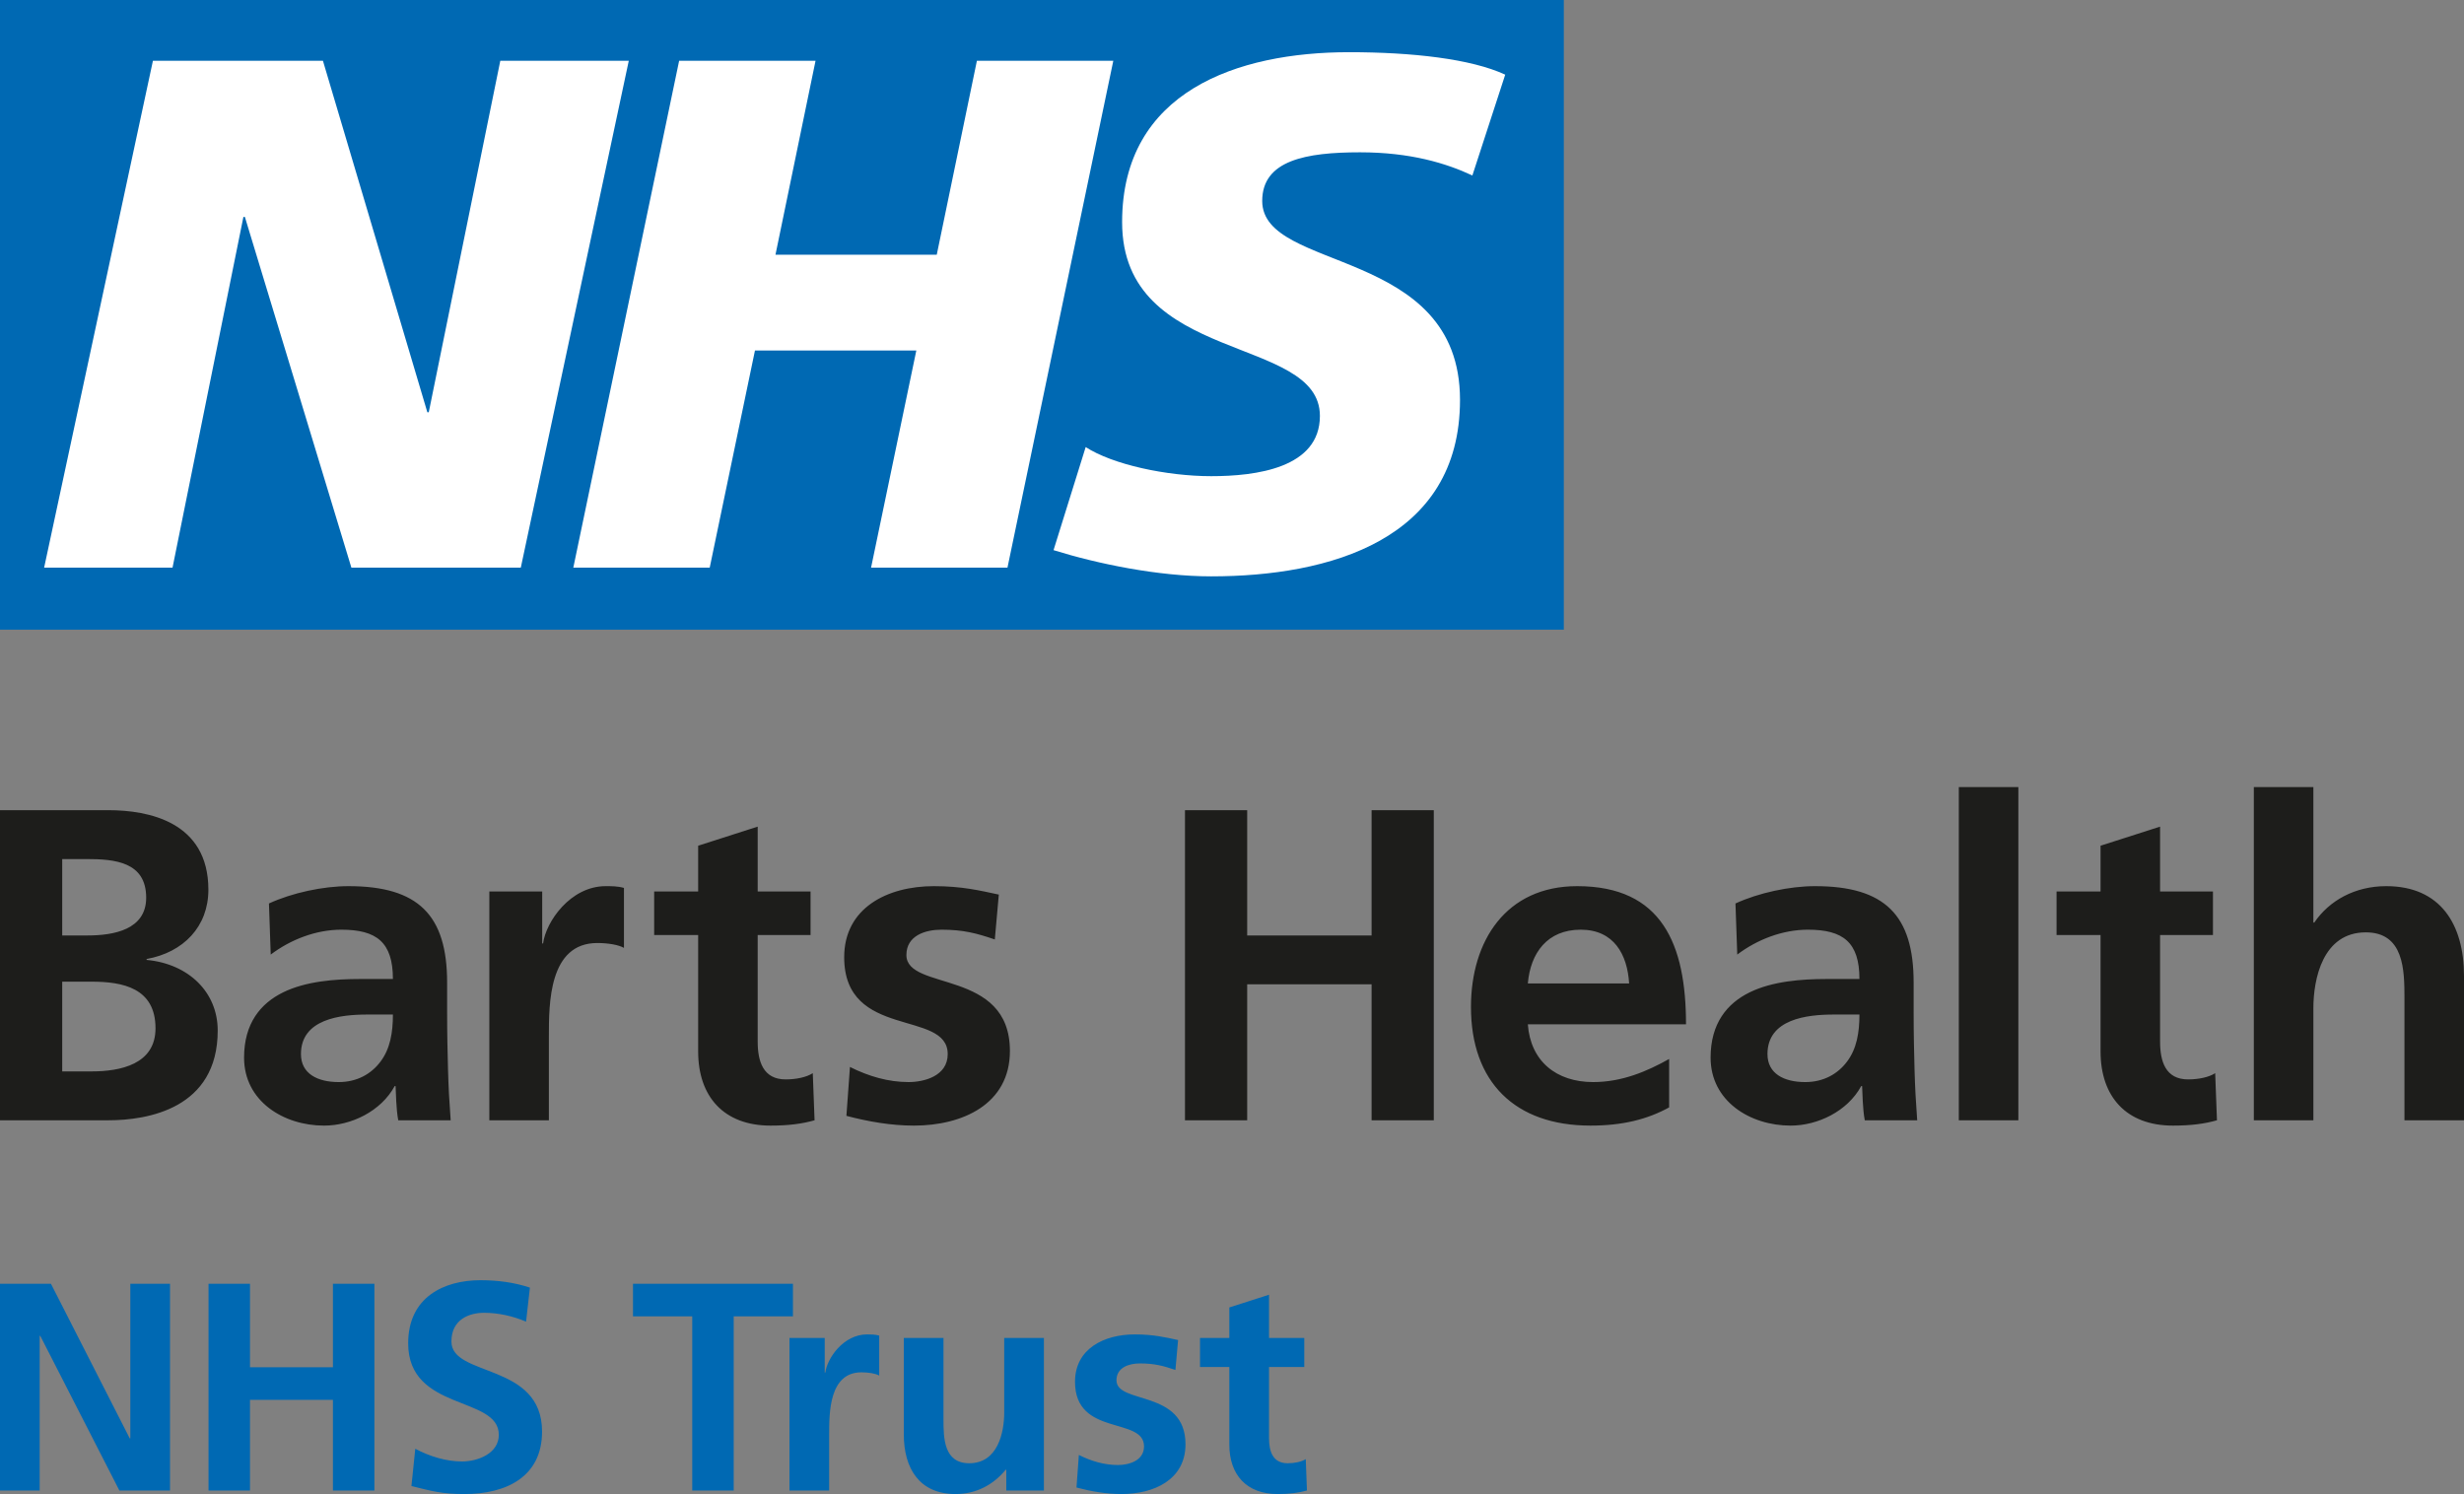
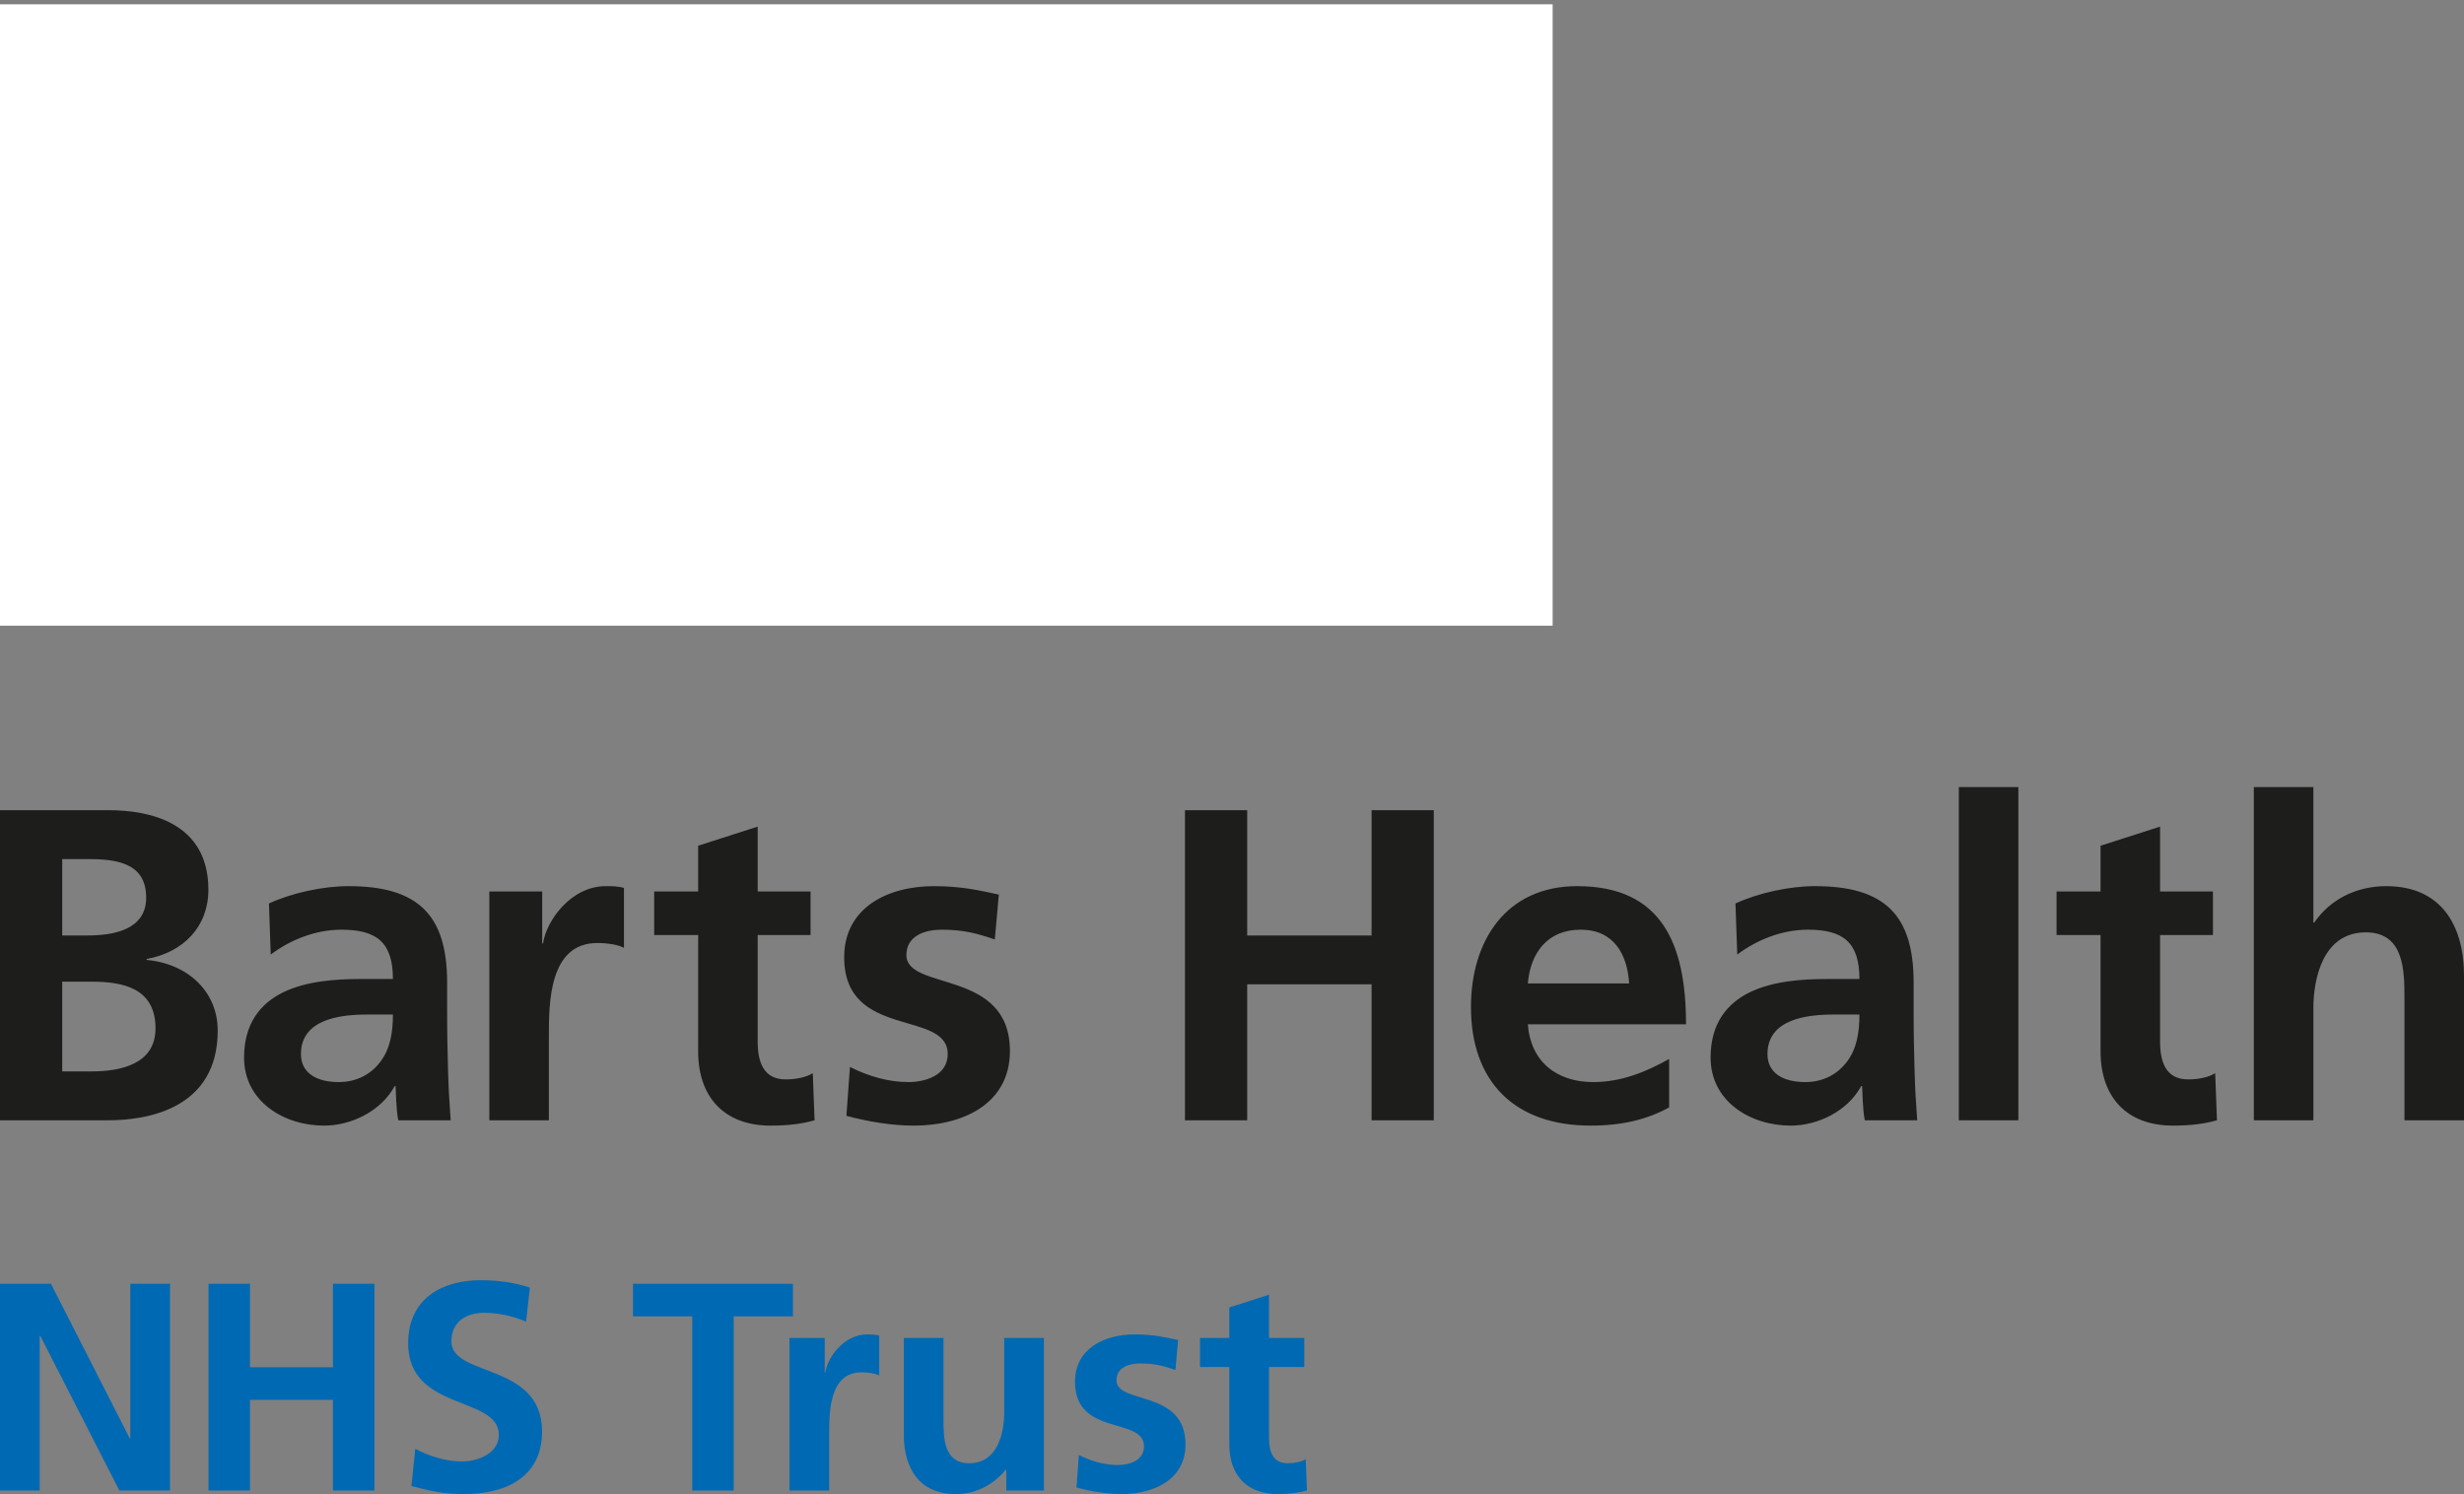
<svg xmlns="http://www.w3.org/2000/svg" id="Layer_1" data-name="Layer 1" viewBox="0 0 332.74 201.78">
  <rect x="0" y="0" width="332.74" height="201.78" fill="#808080" stroke="none" />
  <defs>
    <style>
      .cls-1 {
        fill: #1d1d1b;
      }

      .cls-2 {
        fill: #fff;
      }

      .cls-3 {
        fill: #0069b3;
      }
    </style>
  </defs>
  <rect class="cls-2" y=".58" width="209.67" height="83.92" />
  <path class="cls-3" d="M0,201.3h5.36v-20.88h.08l10.68,20.88h6.84v-27.92h-5.36v20.88h-.08l-10.64-20.88H0v27.92h0ZM28.16,201.3h5.6v-12.24h11.2v12.24h5.6v-27.92h-5.6v11.28h-11.2v-11.28h-5.6v27.92h0ZM71.56,173.9c-2.04-.68-4.28-1-6.68-1-4.92,0-9.76,2.28-9.76,8.52,0,9.24,12.24,7.04,12.24,12.36,0,2.52-2.84,3.6-4.96,3.6s-4.4-.68-6.32-1.72l-.52,5.04c2.76.68,4.12,1.08,7.16,1.08,5.64,0,10.48-2.32,10.48-8.44,0-9.36-12.24-7.32-12.24-12.16,0-3.04,2.48-3.88,4.4-3.88s3.92.44,5.68,1.2l.52-4.6h0ZM93.48,201.3h5.6v-23.52h8v-4.4h-21.6v4.4h8v23.52h0ZM106.61,201.3h5.36v-7.56c0-2.96,0-8.4,4.36-8.4.96,0,1.92.16,2.4.44v-5.4c-.56-.16-1.12-.16-1.64-.16-3.2,0-5.4,3.24-5.64,5.16h-.08v-4.68h-4.76v20.6h0ZM140.97,180.7h-5.36v10.08c0,2.64-.84,6.84-4.72,6.84-3.44,0-3.48-3.4-3.48-5.92v-11h-5.36v13c0,4.64,2.12,8.08,7,8.08,2.8,0,5.12-1.28,6.76-3.28h.08v2.8h5.08v-20.6h0ZM159.09,180.98c-1.68-.36-3.32-.76-5.84-.76-4.2,0-8.08,1.96-8.08,6.4,0,7.44,9.32,4.68,9.32,8.72,0,2-2.16,2.52-3.52,2.52-1.84,0-3.6-.52-5.28-1.36l-.32,4.4c1.96.52,4.04.88,6.08.88,4.36,0,8.64-1.92,8.64-6.72,0-7.44-9.32-5.36-9.32-8.64,0-1.76,1.72-2.28,3.16-2.28,1.96,0,3.16.32,4.8.88l.36-4.04h0ZM166.01,195.1c0,4.08,2.32,6.68,6.52,6.68,1.6,0,2.84-.16,3.96-.48l-.16-4.24c-.56.36-1.48.56-2.44.56-2.04,0-2.52-1.64-2.52-3.4v-9.6h4.76v-3.92h-4.76v-5.84l-5.36,1.72v4.12h-3.96v3.92h3.96v10.48h0Z" />
  <path class="cls-1" d="M8.4,132.58h3.96c4.2,0,8.64.84,8.64,6.3,0,4.86-4.74,5.82-8.64,5.82h-3.96v-12.12h0ZM8.4,116.02h3.24c3.84,0,8.1.36,8.1,5.22,0,4.32-4.38,5.1-7.92,5.1h-3.42v-10.32h0ZM0,151.3h14.64c5.28,0,14.76-1.56,14.76-12.12,0-5.16-3.9-9-9.6-9.54v-.12c4.98-.9,8.34-4.38,8.34-9.36,0-9.18-8.1-10.74-13.5-10.74H0v41.88h0ZM36.56,128.92c2.7-2.04,6.12-3.36,9.54-3.36,4.74,0,6.96,1.68,6.96,6.66h-4.44c-3.36,0-7.32.3-10.38,1.8s-5.28,4.2-5.28,8.82c0,5.88,5.34,9.18,10.8,9.18,3.66,0,7.68-1.92,9.54-5.34h.12c.06.96.06,3,.36,4.62h7.08c-.18-2.4-.3-4.56-.36-6.9-.06-2.28-.12-4.62-.12-7.74v-3.96c0-9.12-3.9-13.02-13.32-13.02-3.42,0-7.62.9-10.74,2.34l.24,6.9h0ZM40.64,142.36c0-4.74,5.34-5.34,8.94-5.34h3.48c0,2.4-.36,4.62-1.68,6.36-1.26,1.68-3.18,2.76-5.64,2.76-2.88,0-5.1-1.14-5.1-3.78h0ZM66.08,151.3h8.04v-11.34c0-4.44,0-12.6,6.54-12.6,1.44,0,2.88.24,3.6.66v-8.1c-.84-.24-1.68-.24-2.46-.24-4.8,0-8.1,4.86-8.46,7.74h-.12v-7.02h-7.14v30.9h0ZM94.28,142c0,6.12,3.48,10.02,9.78,10.02,2.4,0,4.26-.24,5.94-.72l-.24-6.36c-.84.54-2.22.84-3.66.84-3.06,0-3.78-2.46-3.78-5.1v-14.4h7.14v-5.88h-7.14v-8.76l-8.04,2.58v6.18h-5.94v5.88h5.94v15.72h0ZM134.88,120.82c-2.52-.54-4.98-1.14-8.76-1.14-6.3,0-12.12,2.94-12.12,9.6,0,11.16,13.98,7.02,13.98,13.08,0,3-3.24,3.78-5.28,3.78-2.76,0-5.4-.78-7.92-2.04l-.48,6.6c2.94.78,6.06,1.32,9.12,1.32,6.54,0,12.96-2.88,12.96-10.08,0-11.16-13.98-8.04-13.98-12.96,0-2.64,2.58-3.42,4.74-3.42,2.94,0,4.74.48,7.2,1.32l.54-6.06h0ZM160.02,151.3h8.4v-18.36h16.8v18.36h8.4v-41.88h-8.4v16.92h-16.8v-16.92h-8.4v41.88h0ZM206.32,132.82c.36-4.14,2.64-7.26,7.14-7.26s6.3,3.36,6.54,7.26h-13.68ZM225.4,143.02c-3,1.68-6.36,3.12-10.26,3.12-4.98,0-8.46-2.82-8.82-7.8h21.36c0-10.8-3.24-18.66-14.7-18.66-9.6,0-14.34,7.38-14.34,16.32,0,10.14,5.94,16.02,16.14,16.02,4.32,0,7.68-.84,10.62-2.46v-6.54h0ZM234.6,128.92c2.7-2.04,6.12-3.36,9.54-3.36,4.74,0,6.96,1.68,6.96,6.66h-4.44c-3.36,0-7.32.3-10.38,1.8-3.06,1.5-5.28,4.2-5.28,8.82,0,5.88,5.34,9.18,10.8,9.18,3.66,0,7.68-1.92,9.54-5.34h.12c.06.96.06,3,.36,4.62h7.08c-.18-2.4-.3-4.56-.36-6.9-.06-2.28-.12-4.62-.12-7.74v-3.96c0-9.12-3.9-13.02-13.32-13.02-3.42,0-7.62.9-10.74,2.34l.24,6.9h0ZM238.68,142.36c0-4.74,5.34-5.34,8.94-5.34h3.48c0,2.4-.36,4.62-1.68,6.36-1.26,1.68-3.18,2.76-5.64,2.76-2.88,0-5.1-1.14-5.1-3.78h0ZM264.52,151.3h8.04v-45h-8.04v45h0ZM283.66,142c0,6.12,3.48,10.02,9.78,10.02,2.4,0,4.26-.24,5.94-.72l-.24-6.36c-.84.54-2.22.84-3.66.84-3.06,0-3.78-2.46-3.78-5.1v-14.4h7.14v-5.88h-7.14v-8.76l-8.04,2.58v6.18h-5.94v5.88h5.94v15.72h0ZM304.36,151.3h8.04v-15.12c0-3.96,1.26-10.26,7.08-10.26,5.16,0,5.22,5.1,5.22,8.88v16.5h8.04v-19.5c0-6.96-3.18-12.12-10.5-12.12-4.2,0-7.68,1.92-9.72,4.92h-.12v-18.3h-8.04v45h0Z" />
-   <path class="cls-3" d="M211.18,85.04V0H0v85.04h211.18ZM84.91,8.21l-14.58,68.45h-22.88l-14.38-47.36h-.2l-9.57,47.36H5.96L20.65,8.21h22.96l14.1,47.47h.19l9.66-47.47h17.35ZM150.34,8.21l-14.29,68.45h-18.42l6.11-29.32h-21.79l-6.11,29.32h-18.42l14.29-68.45h18.42l-5.41,26.19h21.78l5.42-26.19h18.42ZM203.27,10.07l-4.44,13.63c-3.55-1.66-8.38-3.13-15.17-3.13-7.29,0-13.21,1.07-13.21,6.57,0,9.7,26.71,6.08,26.71,26.87,0,18.92-17.65,23.83-33.61,23.83-7.1,0-15.28-1.67-21.28-3.54l4.34-13.92c3.64,2.36,10.94,3.93,16.95,3.93s14.68-1.08,14.68-8.14c0-10.99-26.71-6.87-26.71-26.17,0-17.66,15.58-22.95,30.66-22.95,8.48,0,16.46.89,21.09,3.04h0Z" />
</svg>